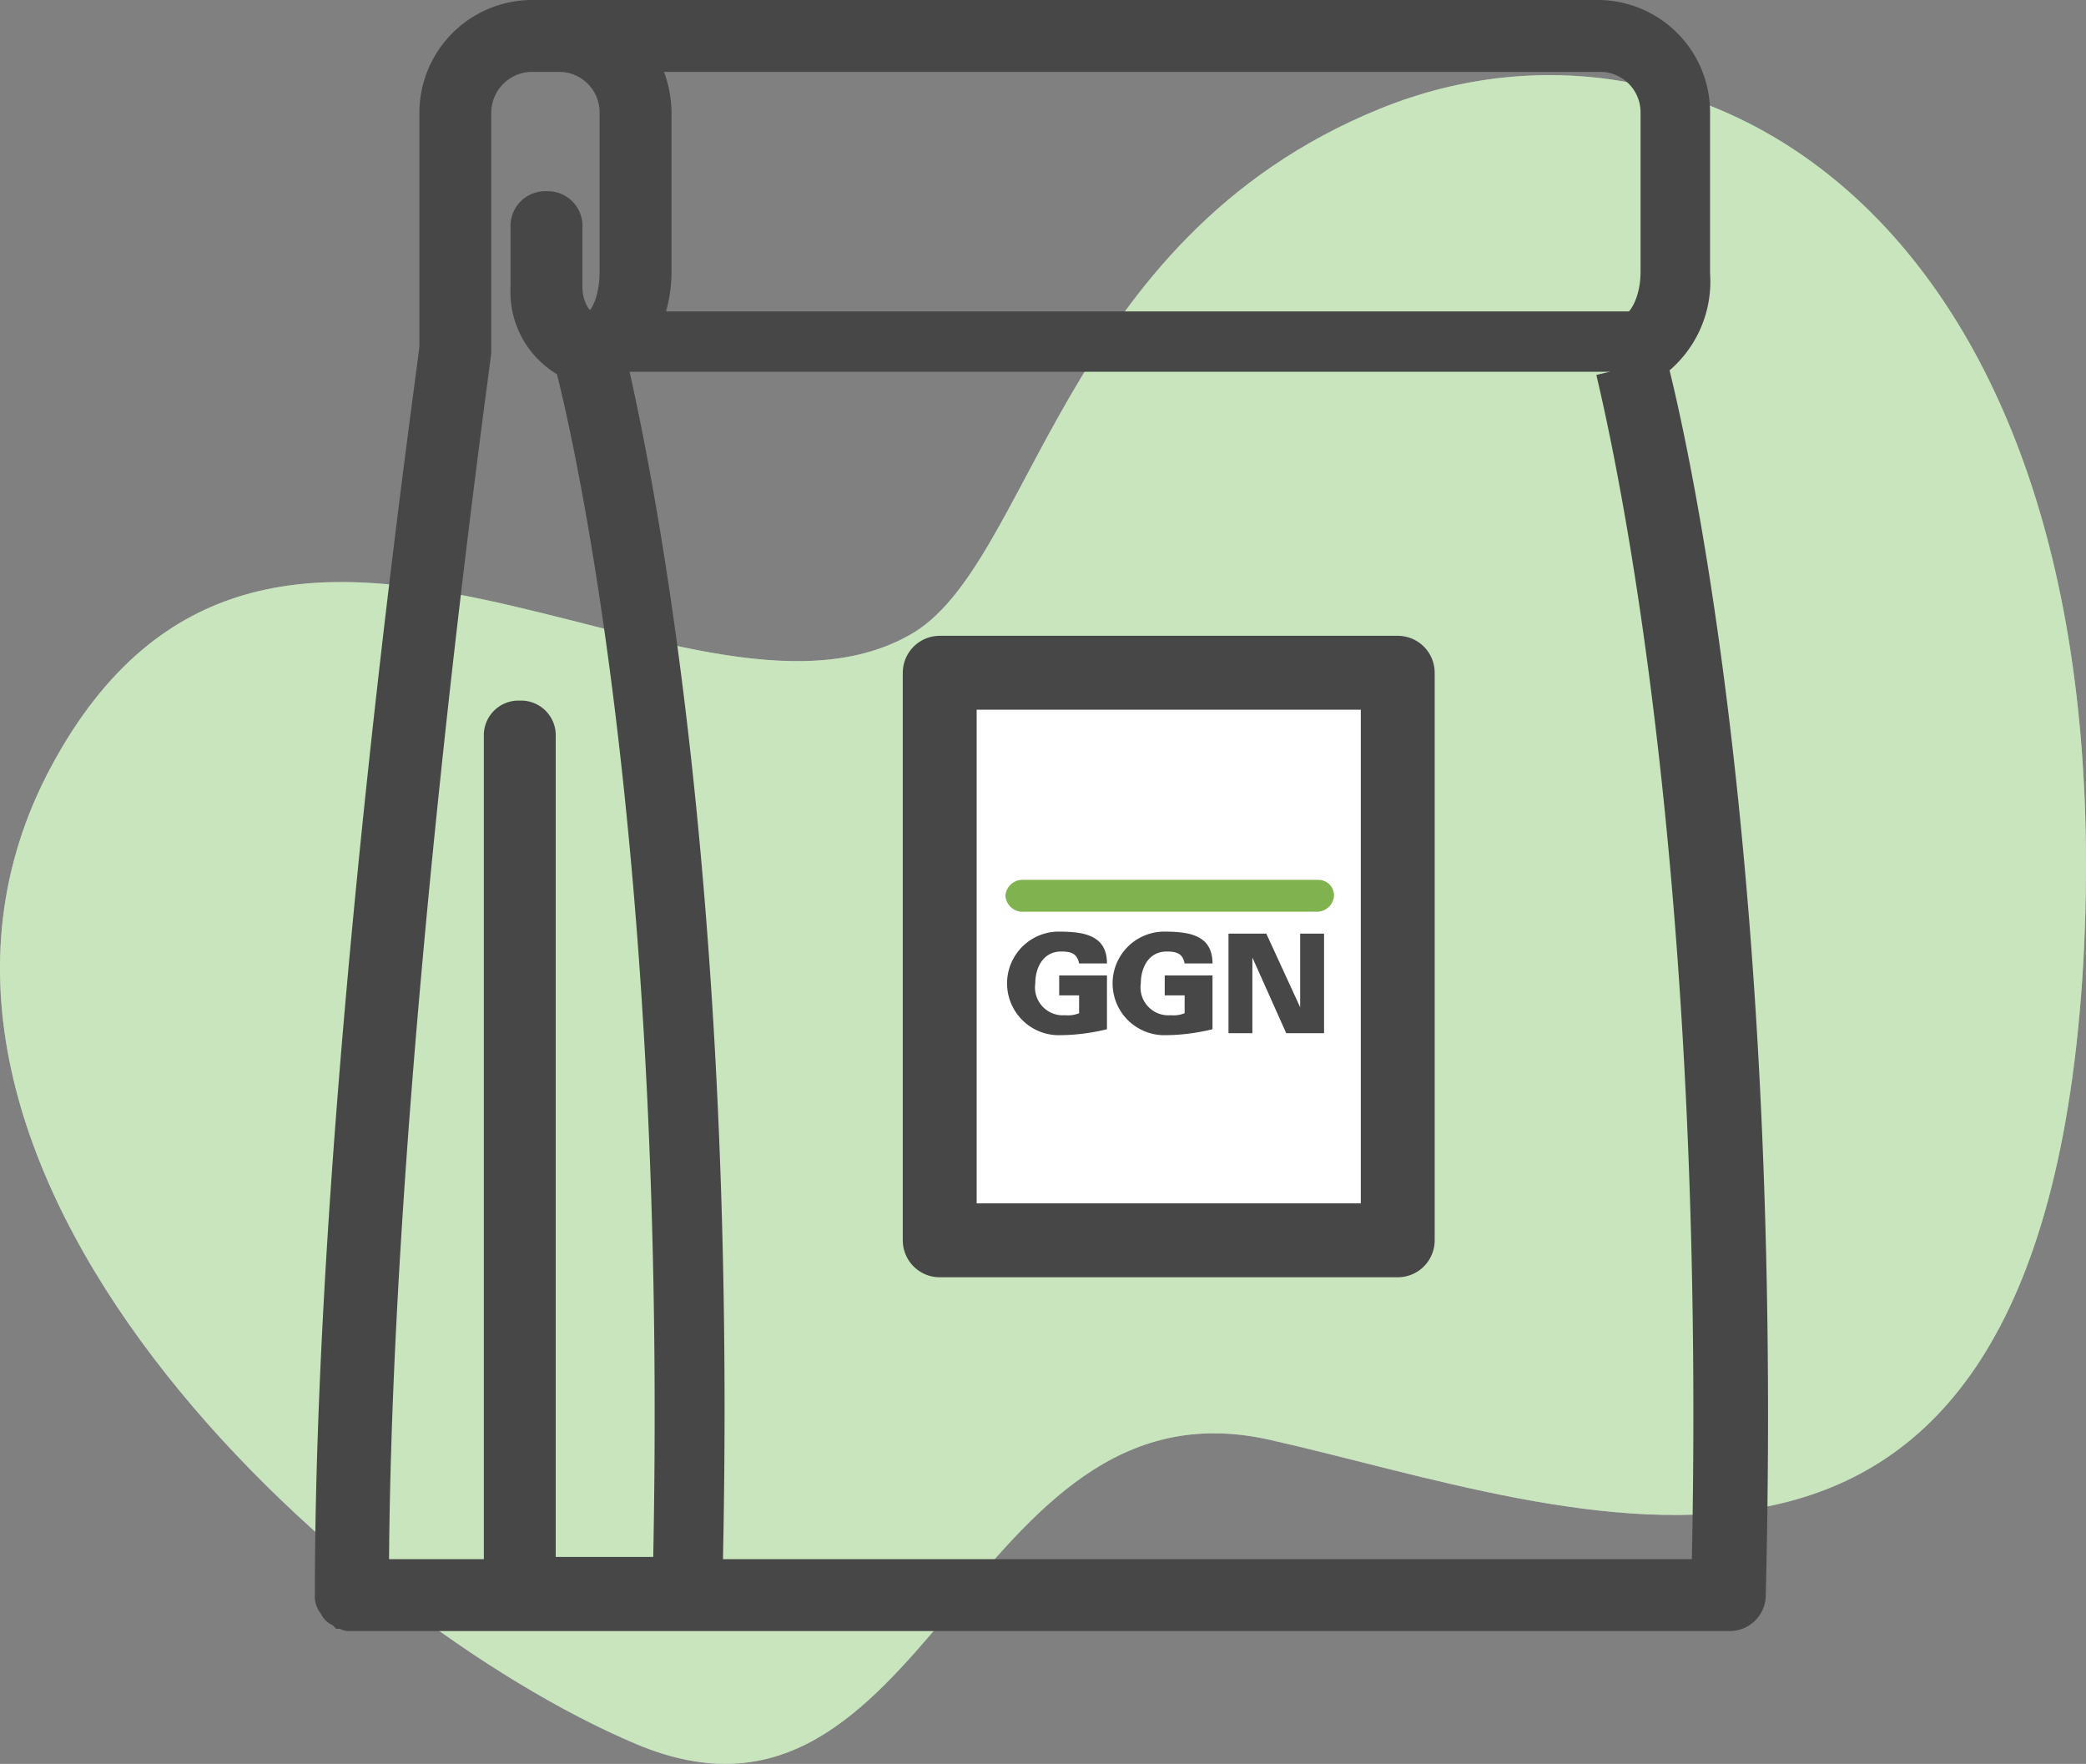
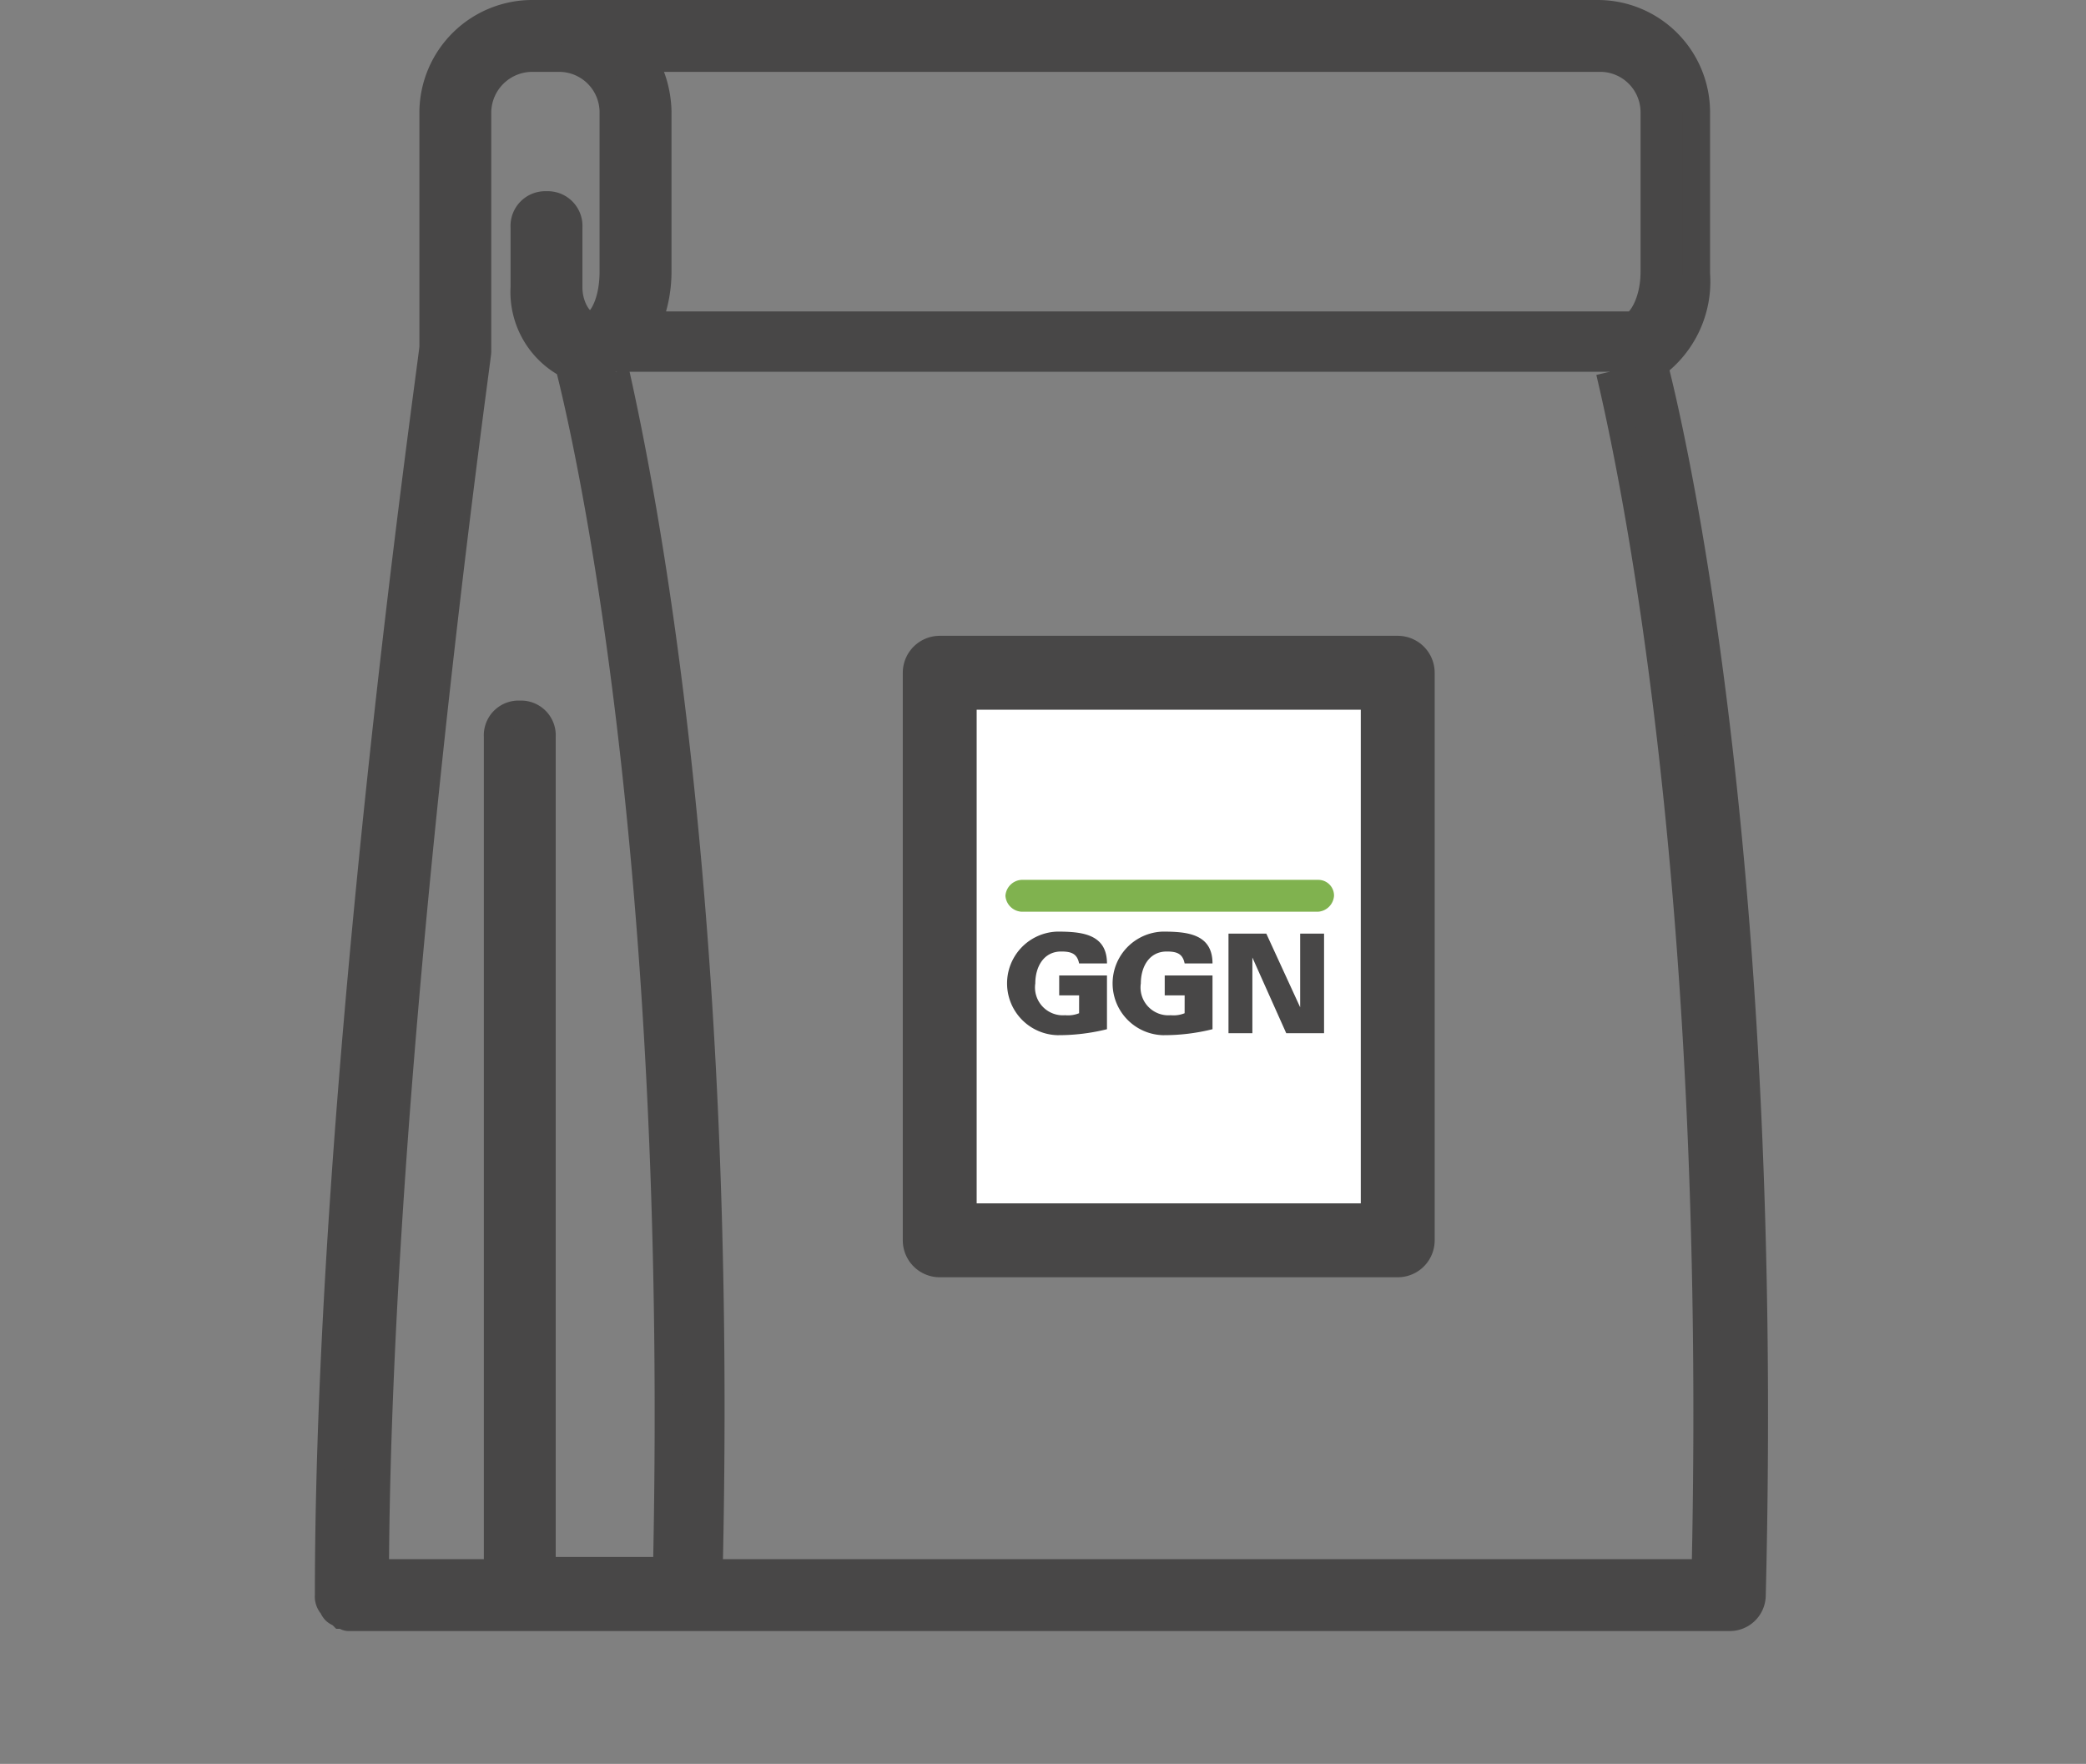
<svg xmlns="http://www.w3.org/2000/svg" viewBox="0 0 76.219 64.447">
  <rect x="0" y="0" width="76.219" height="64.447" fill="#808080" stroke="none" />
  <defs>
    <style>.a,.d{fill:#fff;}.b{fill:#62b445;opacity:0.35;}.c,.f{fill:#484747;}.c,.d{stroke:#484747;}.d{stroke-linejoin:round;stroke-miterlimit:10;stroke-width:2.7px;}.e{fill:#80b24f;}</style>
  </defs>
  <g transform="translate(-287 -651.5)">
    <g transform="translate(1 0.246)">
-       <path class="a" d="M33.183,20.479c-8.209,4.59-23.478-9.8-31.334,4.766s10.68,31.246,21.36,35.747S35.3,47.4,46.335,49.871,74.491,59.58,76.08,32.483c1.5-27.1-13.946-36.012-25.685-31.246S37.685,18.008,33.183,20.479Z" transform="translate(286.038 653.985)" />
-       <path class="b" d="M33.183,20.479c-8.209,4.59-23.478-9.8-31.334,4.766s10.68,31.246,21.36,35.747S35.3,47.4,46.335,49.871,74.491,59.58,76.08,32.483c1.5-27.1-13.946-36.012-25.685-31.246S37.685,18.008,33.183,20.479Z" transform="translate(286.038 653.985)" />
      <g transform="translate(98 16)">
        <path class="c" d="M48.434,12.84a3.772,3.772,0,0,0,1.544-3.332V3.576A3.607,3.607,0,0,0,46.4,0H7.476A3.625,3.625,0,0,0,3.819,3.576V12.19C3.738,13.084,0,39.007,0,57.78H0a.489.489,0,0,0,.081.325c.081.081.081.163.163.244h0c.081.081.163.081.244.163.081,0,.163.081.244.081H51.2a.814.814,0,0,0,.813-.813C52.66,31.775,49.328,16.334,48.434,12.84ZM46,1.625h.488a1.978,1.978,0,0,1,1.95,1.95V9.427c0,1.219-.569,1.95-.813,1.95h-36a4.91,4.91,0,0,0,.406-1.95V3.576a3.913,3.913,0,0,0-.569-1.95H46ZM5.445,3.576a2,2,0,0,1,2.032-1.95h.975a1.978,1.978,0,0,1,1.95,1.95V9.427c0,1.219-.488,1.95-.813,1.95h0c-.406,0-.813-.65-.813-1.382V7.8a.768.768,0,0,0-.813-.813.768.768,0,0,0-.813.813V10A3,3,0,0,0,8.777,12.84c.65,2.519,4.145,17.635,3.576,44.046H7.8V26.411a.768.768,0,0,0-.813-.813.768.768,0,0,0-.813.813V56.967H1.707C1.788,38.195,5.445,12.6,5.445,12.352V3.576Zm41.364,9.508c.731,3.088,4.063,18.122,3.494,43.883H13.9c.569-24.867-2.519-39.9-3.413-43.883" transform="translate(200.005 635.754)" />
        <g transform="translate(-122.217 -23.594)">
          <rect class="d" width="16.735" height="20.737" transform="translate(344.553 683.428)" />
          <g transform="translate(346.954 690.995)">
            <path class="e" d="M81.024,48.7H70.182a.626.626,0,0,0-.582.582h0a.626.626,0,0,0,.582.582H81.024a.626.626,0,0,0,.582-.582h0A.574.574,0,0,0,81.024,48.7Z" transform="translate(-69.6 -48.7)" />
            <g transform="translate(0.073 1.892)">
              <path class="f" d="M72.319,53.628h-.728V52.9h1.746v1.965a7.331,7.331,0,0,1-1.819.218,1.893,1.893,0,0,1,0-3.784c.873,0,1.819.073,1.819,1.164H72.319c-.073-.364-.291-.437-.655-.437-.655,0-.946.582-.946,1.164a1.018,1.018,0,0,0,1.091,1.164,1.079,1.079,0,0,0,.509-.073Z" transform="translate(-69.7 -51.3)" />
              <path class="f" d="M77.619,53.628h-.728V52.9h1.746v1.965a7.33,7.33,0,0,1-1.819.218,1.893,1.893,0,0,1,0-3.784c.873,0,1.819.073,1.819,1.164H77.619c-.073-.364-.291-.437-.655-.437-.655,0-.946.582-.946,1.164a1.018,1.018,0,0,0,1.091,1.164,1.079,1.079,0,0,0,.509-.073Z" transform="translate(-71.144 -51.3)" />
              <path class="f" d="M80.8,51.4h1.382l1.237,2.692h0V51.4h.873v3.638H82.91l-1.237-2.765h0v2.765H80.8Z" transform="translate(-72.723 -51.327)" />
            </g>
          </g>
        </g>
      </g>
    </g>
  </g>
</svg>